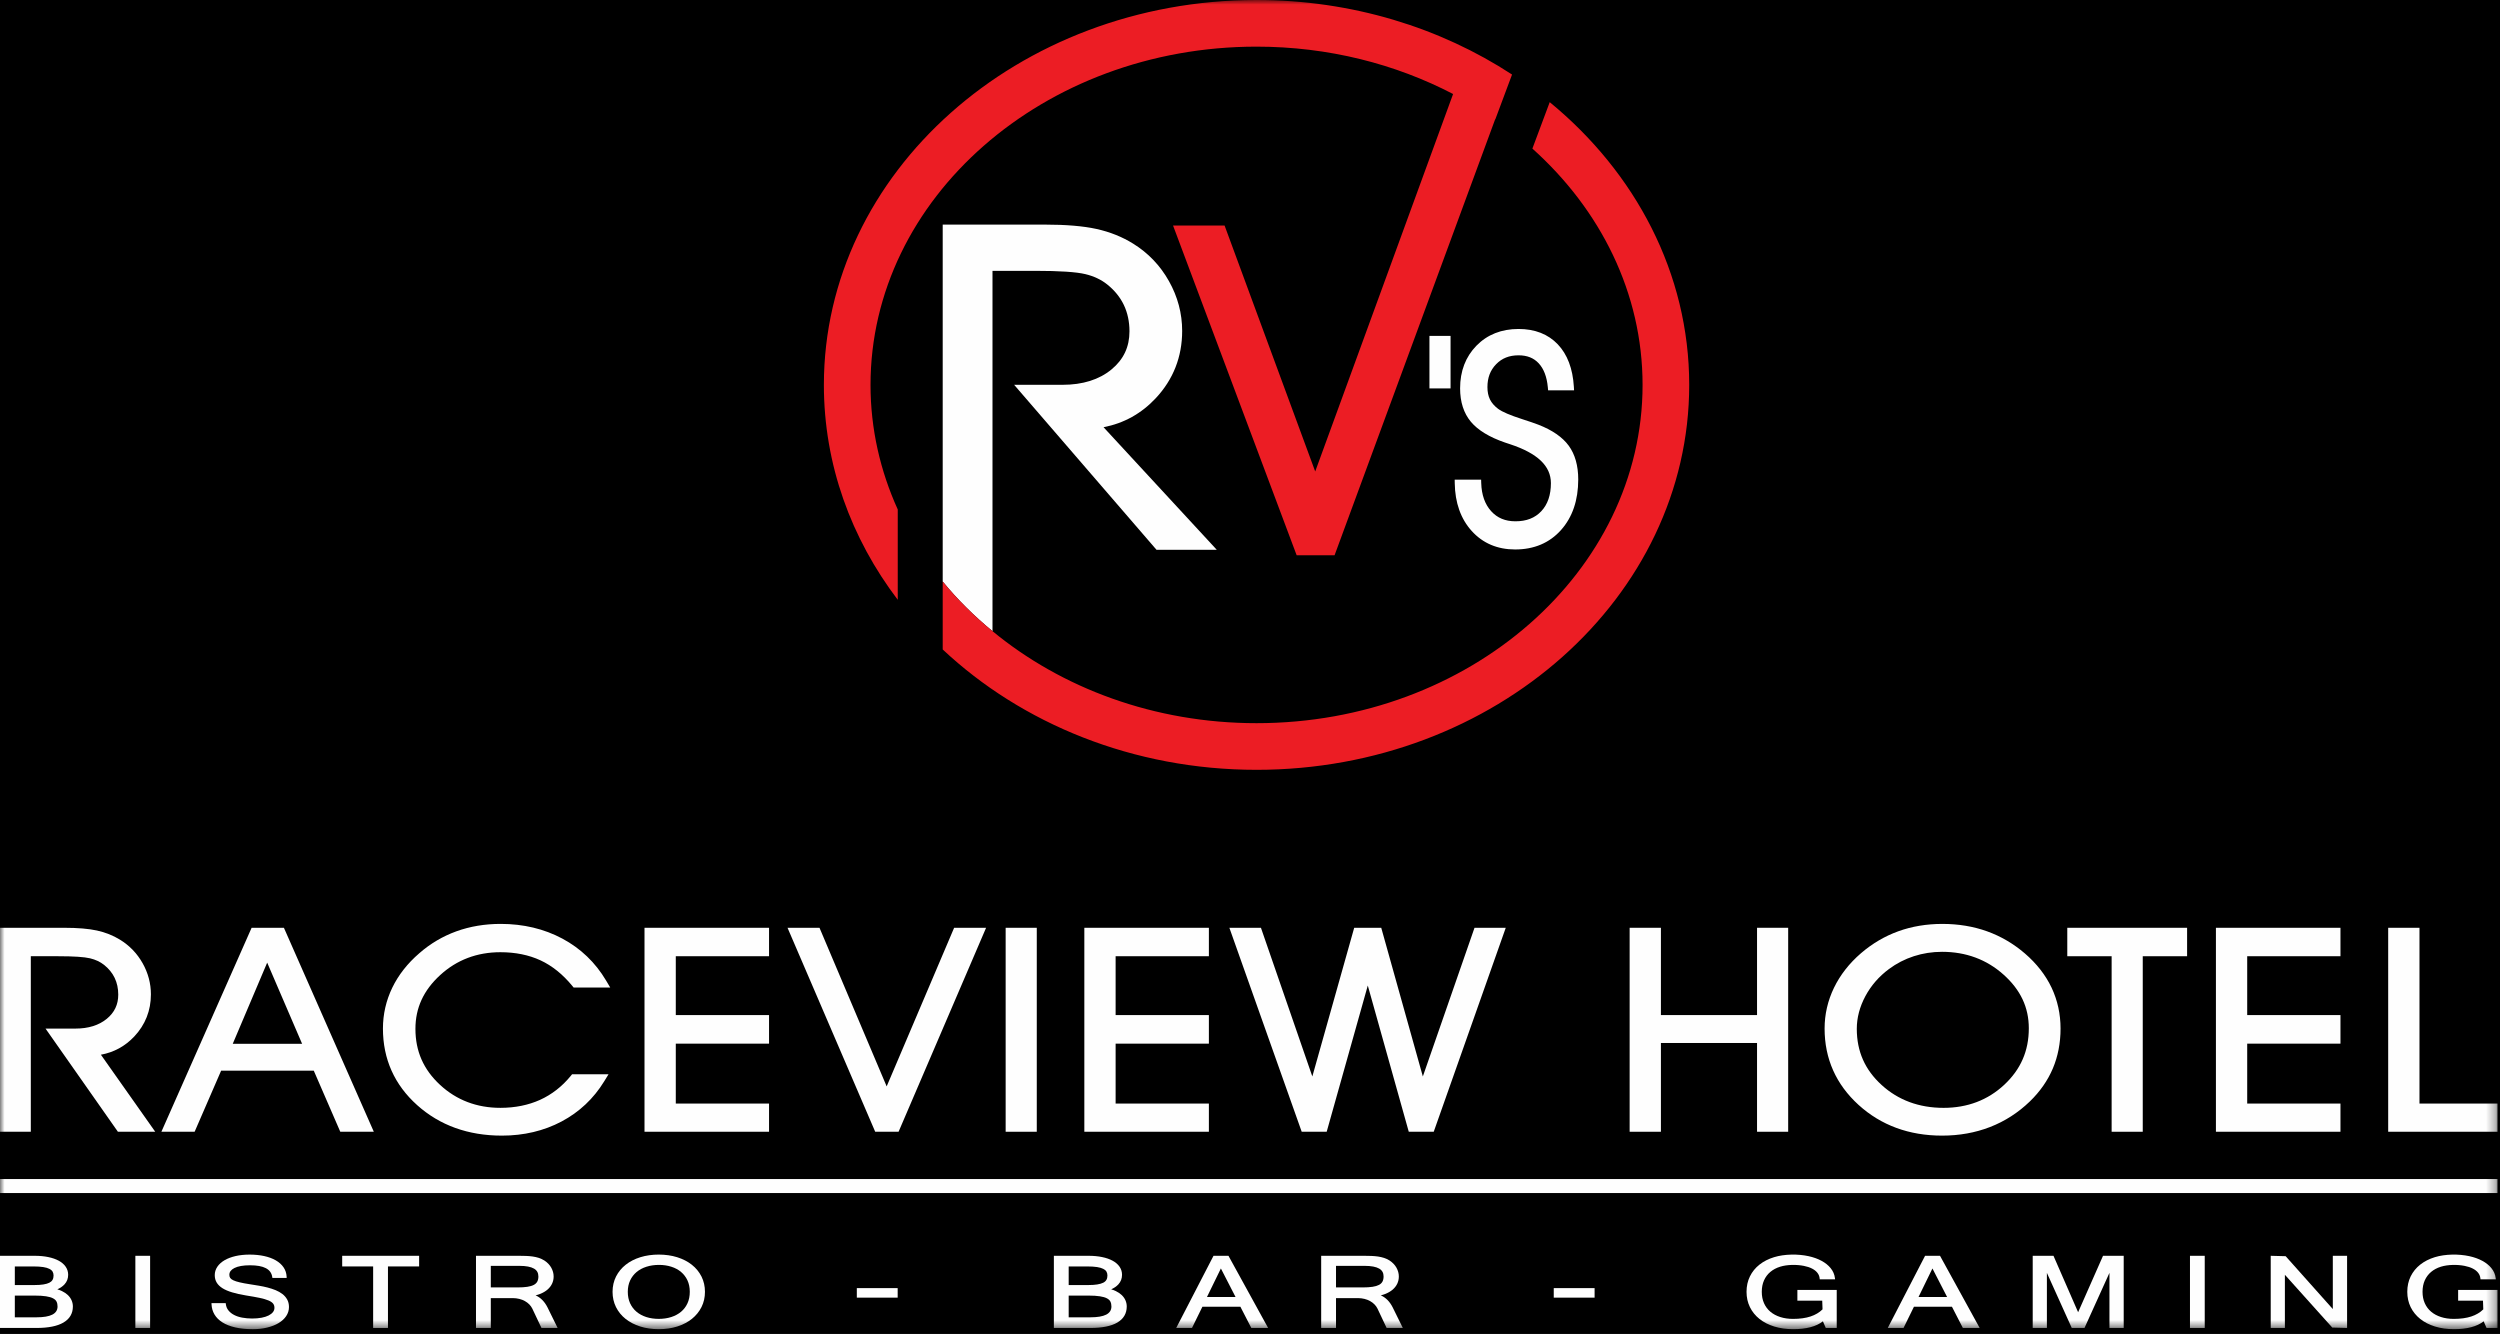
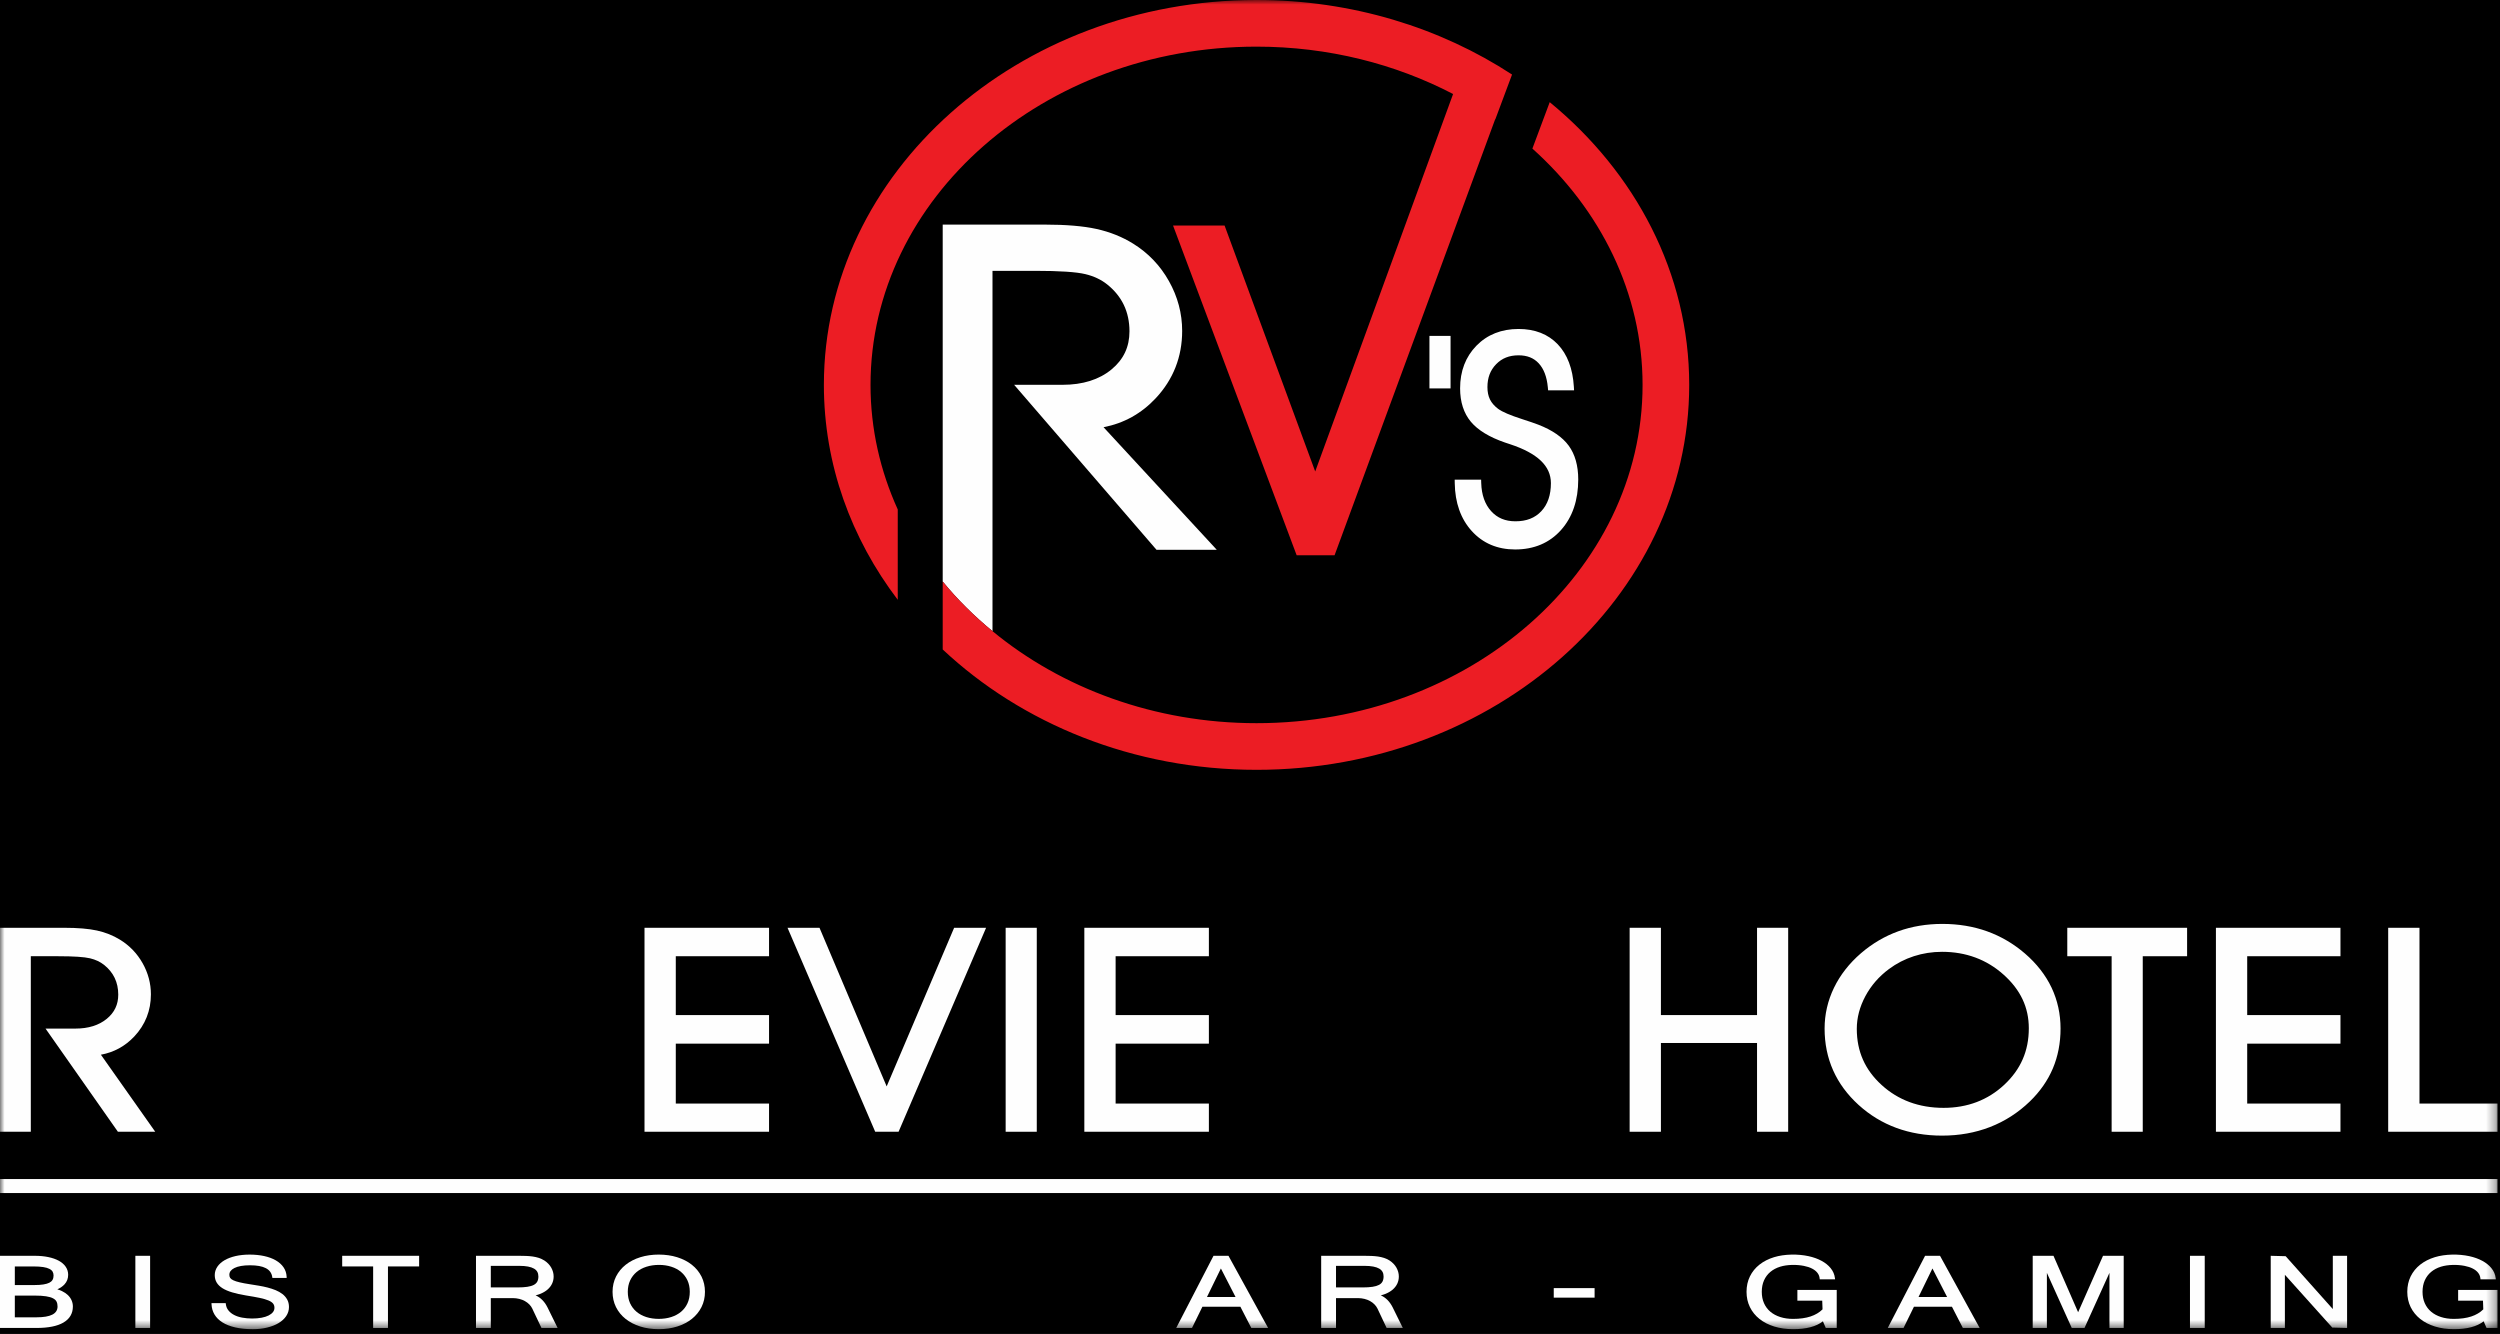
<svg xmlns="http://www.w3.org/2000/svg" xmlns:xlink="http://www.w3.org/1999/xlink" width="268px" height="143px" viewBox="0 0 268 143" version="1.1">
  <title>Page 1</title>
  <desc>Created with Sketch.</desc>
  <defs>
    <polygon id="path-1" points="0 142.487 267.73 142.487 267.73 0 0 0" />
  </defs>
  <g id="Website" stroke="none" stroke-width="1" fill="none" fill-rule="evenodd">
    <g id="Desktop-HD" transform="translate(-90, -6628)">
      <g id="Group-26" transform="translate(0, 6598)">
        <rect id="Rectangle-19" fill="#000000" x="0" y="0" width="1440" height="311" />
        <g id="Page-1" transform="translate(90, 30)">
          <path d="M5.287,137.509 C5.593,137.357 5.742,137.107 5.742,136.742 C5.742,136.581 5.707,136.439 5.64,136.322 C5.573,136.205 5.459,136.105 5.301,136.025 C5.134,135.938 4.91,135.872 4.631,135.828 C4.349,135.785 3.996,135.763 3.581,135.763 L1.589,135.763 L1.589,137.757 L3.711,137.757 C4.427,137.757 4.957,137.674 5.287,137.509 Z M1.589,138.887 L1.589,141.216 L3.91,141.216 C5.43,141.216 6.169,140.836 6.169,140.055 C6.169,139.852 6.133,139.676 6.06,139.531 C5.991,139.394 5.868,139.278 5.693,139.185 C5.508,139.085 5.253,139.011 4.938,138.963 C4.614,138.913 4.204,138.887 3.719,138.887 L1.589,138.887 Z M7.285,138.841 C7.459,139.011 7.592,139.201 7.679,139.406 C7.767,139.613 7.812,139.831 7.812,140.055 C7.812,140.806 7.47,141.387 6.794,141.781 C6.14,142.163 5.172,142.357 3.917,142.357 L0,142.357 L0,134.622 L3.719,134.622 C4.251,134.622 4.741,134.668 5.174,134.758 C5.608,134.847 5.988,134.98 6.301,135.151 C6.618,135.322 6.866,135.538 7.04,135.79 C7.218,136.047 7.307,136.338 7.307,136.657 C7.307,137.056 7.175,137.402 6.914,137.685 C6.729,137.887 6.471,138.065 6.146,138.217 C6.327,138.268 6.492,138.329 6.64,138.403 C6.895,138.526 7.112,138.674 7.285,138.841 Z" id="Fill-1" fill="#FEFEFE" />
          <mask id="mask-2" fill="white">
            <use xlink:href="#path-1" />
          </mask>
          <g id="Clip-4" />
          <polygon id="Fill-3" fill="#FEFEFE" mask="url(#mask-2)" points="14.511 142.356 16.092 142.356 16.092 134.622 14.511 134.622" />
          <path d="M30.275,138.719 C30.066,138.557 29.819,138.418 29.543,138.304 C29.27,138.194 28.979,138.098 28.67,138.019 C28.363,137.941 28.049,137.875 27.727,137.823 C27.408,137.769 27.097,137.719 26.796,137.673 C26.357,137.607 25.99,137.537 25.698,137.468 C25.412,137.402 25.179,137.326 25.007,137.244 C24.848,137.17 24.737,137.086 24.676,136.993 C24.616,136.903 24.587,136.793 24.587,136.657 C24.587,136.355 24.763,136.117 25.126,135.933 C25.511,135.738 26.075,135.638 26.8,135.638 C28.276,135.638 29.056,136.046 29.184,136.886 L29.2,136.992 L30.731,136.992 L30.726,136.862 C30.709,136.49 30.598,136.15 30.394,135.852 C30.193,135.561 29.912,135.31 29.558,135.106 C29.21,134.906 28.792,134.752 28.315,134.648 C27.392,134.446 26.168,134.436 25.246,134.651 C24.795,134.757 24.401,134.906 24.077,135.094 C23.745,135.288 23.484,135.523 23.302,135.791 C23.115,136.067 23.021,136.369 23.021,136.692 C23.021,136.993 23.091,137.263 23.23,137.493 C23.367,137.722 23.577,137.926 23.856,138.101 C24.129,138.27 24.478,138.42 24.895,138.544 C25.308,138.669 25.806,138.78 26.376,138.873 C26.96,138.965 27.45,139.052 27.848,139.136 C28.239,139.22 28.559,139.314 28.796,139.415 C29.022,139.512 29.185,139.625 29.281,139.75 C29.374,139.873 29.42,140.02 29.42,140.196 C29.42,140.366 29.369,140.515 29.265,140.65 C29.158,140.791 29.002,140.914 28.8,141.017 C28.594,141.122 28.339,141.203 28.042,141.26 C27.436,141.376 26.624,141.375 25.967,141.251 C25.639,141.191 25.346,141.094 25.096,140.963 C24.85,140.836 24.646,140.673 24.49,140.479 C24.335,140.288 24.243,140.069 24.211,139.806 L24.197,139.696 L22.671,139.696 L22.677,139.826 C22.693,140.219 22.799,140.585 22.992,140.911 C23.186,141.239 23.471,141.523 23.839,141.756 C24.203,141.988 24.664,142.17 25.209,142.297 C25.75,142.424 26.388,142.488 27.107,142.488 C27.654,142.488 28.168,142.43 28.634,142.316 C29.103,142.203 29.515,142.042 29.858,141.837 C30.206,141.631 30.482,141.379 30.677,141.089 C30.877,140.793 30.978,140.464 30.978,140.111 C30.978,139.808 30.913,139.538 30.786,139.308 C30.661,139.081 30.489,138.883 30.275,138.719" id="Fill-5" fill="#FEFEFE" mask="url(#mask-2)" />
          <polygon id="Fill-6" fill="#FEFEFE" mask="url(#mask-2)" points="36.683 135.762 40.001 135.762 40.001 142.357 41.589 142.357 41.589 135.762 44.93 135.762 44.93 134.621 36.683 134.621" />
          <path d="M57.596,137.387 C57.518,137.531 57.397,137.647 57.227,137.738 C57.048,137.833 56.815,137.904 56.534,137.946 C56.242,137.989 55.89,138.012 55.486,138.012 L52.614,138.012 L52.614,135.7 L55.684,135.7 C56.381,135.7 56.906,135.798 57.242,135.993 C57.56,136.175 57.715,136.452 57.715,136.839 C57.715,137.055 57.675,137.239 57.596,137.387 M57.417,138.863 C57.607,138.816 57.784,138.758 57.95,138.69 C58.242,138.567 58.494,138.416 58.699,138.238 C58.908,138.055 59.07,137.846 59.18,137.613 C59.293,137.377 59.35,137.118 59.35,136.839 C59.35,136.518 59.264,136.2 59.097,135.899 C58.929,135.6 58.682,135.339 58.358,135.127 C58.17,135.01 57.97,134.916 57.764,134.847 C57.559,134.782 57.342,134.732 57.113,134.698 C56.888,134.667 56.65,134.645 56.4,134.636 C56.154,134.626 55.895,134.621 55.623,134.621 L51.026,134.621 L51.026,142.357 L52.614,142.357 L52.614,139.157 L54.966,139.157 C55.215,139.157 55.452,139.188 55.673,139.243 C55.893,139.298 56.095,139.377 56.273,139.478 C56.45,139.577 56.608,139.696 56.742,139.832 C56.874,139.969 56.983,140.119 57.062,140.279 L58.044,142.357 L59.777,142.357 L58.686,140.138 C58.374,139.525 57.948,139.097 57.417,138.863" id="Fill-7" fill="#FEFEFE" mask="url(#mask-2)" />
          <path d="M73.945,138.483 C73.945,138.94 73.863,139.351 73.7,139.708 C73.538,140.063 73.309,140.368 73.019,140.613 C72.727,140.86 72.374,141.052 71.967,141.184 C71.156,141.449 70.088,141.452 69.274,141.184 C68.87,141.052 68.518,140.86 68.227,140.613 C67.937,140.368 67.708,140.063 67.545,139.708 C67.383,139.351 67.3,138.939 67.3,138.483 C67.3,138.031 67.383,137.623 67.549,137.268 C67.714,136.915 67.945,136.61 68.237,136.365 C68.534,136.117 68.889,135.925 69.293,135.796 C69.702,135.664 70.157,135.597 70.646,135.597 C71.118,135.597 71.563,135.663 71.968,135.794 C72.369,135.921 72.72,136.111 73.011,136.356 C73.301,136.601 73.532,136.905 73.697,137.259 C73.862,137.616 73.945,138.027 73.945,138.483 M74.164,135.581 C73.726,135.234 73.198,134.963 72.594,134.774 C71.396,134.398 69.85,134.398 68.652,134.771 C68.049,134.958 67.521,135.228 67.082,135.576 C66.641,135.923 66.291,136.348 66.042,136.838 C65.793,137.331 65.666,137.883 65.666,138.483 C65.666,139.078 65.79,139.629 66.034,140.121 C66.278,140.612 66.626,141.038 67.066,141.388 C67.504,141.736 68.032,142.009 68.635,142.201 C69.235,142.39 69.903,142.487 70.622,142.487 C71.342,142.487 72.01,142.39 72.61,142.198 C73.213,142.004 73.74,141.729 74.176,141.379 C74.613,141.027 74.959,140.601 75.204,140.112 C75.448,139.623 75.572,139.075 75.572,138.483 C75.572,137.887 75.446,137.337 75.2,136.844 C74.953,136.355 74.605,135.929 74.164,135.581" id="Fill-8" fill="#FEFEFE" mask="url(#mask-2)" />
-           <polygon id="Fill-9" fill="#FEFEFE" mask="url(#mask-2)" points="91.851 139.107 96.23 139.107 96.23 138.086 91.851 138.086" />
-           <path d="M118.262,137.509 C117.931,137.674 117.401,137.757 116.686,137.757 L114.563,137.757 L114.563,135.763 L116.555,135.763 C116.97,135.763 117.324,135.785 117.606,135.828 C117.884,135.872 118.109,135.938 118.276,136.025 C118.434,136.105 118.548,136.205 118.615,136.322 C118.682,136.439 118.716,136.581 118.716,136.742 C118.716,137.107 118.568,137.357 118.262,137.509 L118.262,137.509 Z M114.563,138.887 L116.693,138.887 C117.179,138.887 117.589,138.913 117.912,138.963 C118.228,139.011 118.483,139.085 118.668,139.185 C118.842,139.278 118.966,139.394 119.035,139.531 C119.107,139.676 119.144,139.852 119.144,140.055 C119.144,140.836 118.405,141.216 116.885,141.216 L114.563,141.216 L114.563,138.887 Z M120.26,138.841 C120.087,138.674 119.87,138.526 119.615,138.403 C119.467,138.329 119.302,138.268 119.121,138.217 C119.446,138.065 119.704,137.887 119.889,137.685 C120.15,137.402 120.282,137.056 120.282,136.657 C120.282,136.338 120.192,136.047 120.015,135.79 C119.841,135.538 119.593,135.322 119.276,135.151 C118.963,134.98 118.583,134.847 118.148,134.758 C117.716,134.668 117.226,134.622 116.693,134.622 L112.975,134.622 L112.975,142.357 L116.892,142.357 C118.147,142.357 119.115,142.163 119.769,141.781 C120.444,141.387 120.787,140.806 120.787,140.055 C120.787,139.831 120.742,139.613 120.654,139.406 C120.566,139.201 120.433,139.011 120.26,138.841 L120.26,138.841 Z" id="Fill-10" fill="#FEFEFE" mask="url(#mask-2)" />
          <path d="M132.451,139.038 L129.387,139.038 L130.879,135.98 L132.451,139.038 Z M130.088,134.622 L126.09,142.356 L127.782,142.356 L128.897,140.083 L132.97,140.083 L134.14,142.356 L135.942,142.356 L131.691,134.622 L130.088,134.622 Z" id="Fill-11" fill="#FEFEFE" mask="url(#mask-2)" />
          <path d="M148.2,137.387 C148.122,137.531 148.003,137.647 147.832,137.738 C147.651,137.833 147.418,137.904 147.138,137.946 C146.847,137.989 146.495,138.012 146.09,138.012 L143.22,138.012 L143.22,135.7 L146.289,135.7 C146.985,135.7 147.511,135.798 147.847,135.993 C148.165,136.175 148.32,136.452 148.32,136.839 C148.32,137.054 148.279,137.238 148.2,137.387 M148.022,138.863 C148.21,138.816 148.388,138.758 148.555,138.69 C148.847,138.567 149.098,138.416 149.304,138.238 C149.512,138.056 149.675,137.846 149.786,137.613 C149.898,137.376 149.955,137.117 149.955,136.839 C149.955,136.519 149.869,136.202 149.702,135.899 C149.533,135.599 149.284,135.339 148.963,135.127 C148.774,135.008 148.575,134.915 148.367,134.847 C148.163,134.782 147.947,134.732 147.717,134.698 C147.491,134.667 147.254,134.645 147.005,134.636 C146.758,134.626 146.499,134.621 146.228,134.621 L141.63,134.621 L141.63,142.357 L143.22,142.357 L143.22,139.157 L145.57,139.157 C145.818,139.157 146.055,139.188 146.277,139.243 C146.497,139.298 146.699,139.377 146.877,139.478 C147.054,139.576 147.211,139.696 147.346,139.833 C147.477,139.965 147.585,140.117 147.665,140.279 L148.647,142.357 L150.382,142.357 L149.29,140.138 C148.978,139.525 148.554,139.097 148.022,138.863" id="Fill-12" fill="#FEFEFE" mask="url(#mask-2)" />
          <polygon id="Fill-13" fill="#FEFEFE" mask="url(#mask-2)" points="166.562 139.107 170.941 139.107 170.941 138.086 166.562 138.086" />
          <path d="M192.679,139.431 L195.343,139.431 L195.376,140.362 C195.033,140.702 194.6,140.959 194.086,141.127 C193.569,141.298 192.94,141.385 192.214,141.385 C191.714,141.385 191.252,141.318 190.838,141.184 C190.426,141.052 190.072,140.859 189.78,140.613 C189.49,140.368 189.262,140.064 189.104,139.707 C188.943,139.351 188.863,138.939 188.863,138.483 C188.863,138.023 188.943,137.61 189.104,137.252 C189.262,136.897 189.49,136.594 189.78,136.351 C190.07,136.107 190.424,135.917 190.834,135.79 C191.595,135.553 192.607,135.55 193.366,135.701 C193.714,135.768 194.012,135.867 194.255,135.993 C194.494,136.115 194.686,136.268 194.825,136.445 C194.962,136.619 195.041,136.813 195.065,137.034 L195.076,137.146 L196.721,137.146 L196.703,137.004 C196.657,136.617 196.503,136.262 196.248,135.949 C196.001,135.642 195.672,135.377 195.27,135.161 C194.876,134.947 194.411,134.779 193.884,134.663 C192.736,134.411 191.291,134.43 190.186,134.768 C189.579,134.954 189.05,135.223 188.617,135.567 C188.178,135.912 187.833,136.337 187.592,136.829 C187.349,137.322 187.228,137.877 187.228,138.483 C187.228,139.08 187.349,139.633 187.592,140.125 C187.833,140.617 188.178,141.042 188.619,141.393 C189.058,141.742 189.589,142.014 190.201,142.203 C190.809,142.392 191.491,142.487 192.23,142.487 C193.633,142.487 194.703,142.204 195.415,141.647 L195.725,142.356 L196.897,142.356 L196.897,138.284 L192.679,138.284 L192.679,139.431 Z" id="Fill-14" fill="#FEFEFE" mask="url(#mask-2)" />
          <path d="M208.73,139.038 L205.666,139.038 L207.157,135.98 L208.73,139.038 Z M206.368,134.622 L202.369,142.356 L204.06,142.356 L205.174,140.083 L209.249,140.083 L210.418,142.356 L212.22,142.356 L207.97,134.622 L206.368,134.622 Z" id="Fill-15" fill="#FEFEFE" mask="url(#mask-2)" />
          <polygon id="Fill-16" fill="#FEFEFE" mask="url(#mask-2)" points="222.774 140.672 220.133 134.622 217.907 134.622 217.907 142.357 219.427 142.357 219.427 136.451 222.093 142.357 223.458 142.357 226.133 136.45 226.133 142.357 227.661 142.357 227.661 134.622 225.444 134.622" />
          <polygon id="Fill-17" fill="#FEFEFE" mask="url(#mask-2)" points="234.765 142.356 236.347 142.356 236.347 134.622 234.765 134.622" />
          <polygon id="Fill-18" fill="#FEFEFE" mask="url(#mask-2)" points="250.078 140.332 245.023 134.664 243.422 134.622 243.422 142.356 244.94 142.356 244.94 136.656 250.019 142.315 251.607 142.356 251.607 134.622 250.078 134.622" />
          <path d="M263.512,139.431 L266.176,139.431 L266.209,140.362 C265.868,140.702 265.433,140.958 264.92,141.127 C264.401,141.298 263.771,141.385 263.048,141.385 C262.546,141.385 262.085,141.318 261.671,141.184 C261.26,141.051 260.904,140.859 260.614,140.613 C260.323,140.367 260.096,140.063 259.937,139.707 C259.776,139.351 259.696,138.939 259.696,138.483 C259.696,138.023 259.776,137.61 259.937,137.252 C260.096,136.899 260.323,136.595 260.614,136.351 C260.904,136.107 261.258,135.917 261.667,135.79 C262.426,135.554 263.44,135.55 264.2,135.701 C264.547,135.768 264.845,135.867 265.088,135.993 C265.327,136.115 265.52,136.268 265.658,136.445 C265.794,136.618 265.874,136.817 265.898,137.034 L265.909,137.146 L267.554,137.146 L267.536,137.004 C267.49,136.617 267.337,136.262 267.082,135.949 C266.835,135.642 266.505,135.377 266.104,135.161 C265.709,134.947 265.243,134.779 264.718,134.663 C263.568,134.411 262.124,134.43 261.019,134.768 C260.413,134.954 259.886,135.223 259.449,135.567 C259.012,135.911 258.666,136.336 258.423,136.829 C258.182,137.322 258.061,137.878 258.061,138.483 C258.061,139.08 258.182,139.633 258.423,140.126 C258.666,140.617 259.012,141.042 259.452,141.393 C259.892,141.742 260.423,142.014 261.034,142.203 C261.642,142.392 262.325,142.487 263.064,142.487 C264.467,142.487 265.537,142.204 266.248,141.647 L266.559,142.356 L267.731,142.356 L267.731,138.284 L263.512,138.284 L263.512,139.431 Z" id="Fill-19" fill="#FEFEFE" mask="url(#mask-2)" />
          <path d="M3.303,102.508 L6.25,102.508 C7.89,102.508 9.035,102.583 9.654,102.731 C10.239,102.871 10.742,103.107 11.151,103.431 C11.655,103.831 12.039,104.303 12.293,104.832 C12.548,105.363 12.677,105.966 12.677,106.622 C12.677,107.688 12.275,108.536 11.447,109.217 C10.6,109.911 9.473,110.264 8.096,110.264 L4.88,110.264 L12.639,121.324 L16.641,121.324 L10.816,113.065 C12.214,112.81 13.416,112.154 14.399,111.106 C15.578,109.85 16.177,108.331 16.177,106.594 C16.177,105.423 15.877,104.299 15.287,103.252 C14.697,102.208 13.883,101.362 12.867,100.737 C12.124,100.279 11.288,99.946 10.384,99.75 C9.499,99.557 8.323,99.459 6.887,99.459 L0,99.459 L0,121.324 L3.303,121.324 L3.303,102.508 Z" id="Fill-20" fill="#FEFEFE" mask="url(#mask-2)" />
-           <path d="M24.95,111.897 L28.642,103.194 L32.387,111.897 L24.95,111.897 Z M23.706,114.775 L33.636,114.775 L36.478,121.324 L40.073,121.324 L30.435,99.459 L26.973,99.459 L17.301,121.324 L20.864,121.324 L23.706,114.775 Z" id="Fill-21" fill="#FEFEFE" mask="url(#mask-2)" />
-           <path d="M44.722,118.473 C47.141,120.64 50.197,121.739 53.804,121.739 C56.15,121.739 58.301,121.23 60.197,120.226 C62.097,119.219 63.635,117.772 64.767,115.925 L65.234,115.163 L61.326,115.163 L61.177,115.346 C60.252,116.475 59.147,117.334 57.894,117.904 C56.637,118.472 55.205,118.761 53.64,118.761 C51.115,118.761 48.94,117.933 47.176,116.3 C45.398,114.656 44.534,112.69 44.534,110.29 C44.534,108.047 45.403,106.161 47.19,104.526 C48.964,102.901 51.134,102.077 53.64,102.077 C55.247,102.077 56.694,102.37 57.939,102.948 C59.181,103.525 60.326,104.443 61.341,105.678 L61.491,105.861 L65.415,105.861 L64.967,105.106 C63.824,103.18 62.25,101.671 60.289,100.621 C58.333,99.574 56.107,99.042 53.673,99.042 C51.978,99.042 50.38,99.31 48.92,99.839 C47.459,100.368 46.122,101.159 44.95,102.187 C43.683,103.278 42.707,104.523 42.048,105.889 C41.387,107.261 41.051,108.732 41.051,110.261 C41.051,113.529 42.286,116.291 44.722,118.473" id="Fill-22" fill="#FEFEFE" mask="url(#mask-2)" />
          <polygon id="Fill-23" fill="#FEFEFE" mask="url(#mask-2)" points="82.442 118.302 72.444 118.302 72.444 111.879 82.442 111.879 82.442 108.817 72.444 108.817 72.444 102.507 82.442 102.507 82.442 99.459 69.091 99.459 69.091 121.323 82.442 121.323" />
          <polygon id="Fill-24" fill="#FEFEFE" mask="url(#mask-2)" points="96.327 121.324 105.709 99.459 102.283 99.459 95.051 116.462 87.85 99.459 84.423 99.459 93.822 121.324" />
          <polygon id="Fill-25" fill="#FEFEFE" mask="url(#mask-2)" points="107.806 121.324 111.142 121.324 111.142 99.459 107.806 99.459" />
          <polygon id="Fill-26" fill="#FEFEFE" mask="url(#mask-2)" points="129.592 118.302 119.594 118.302 119.594 111.879 129.592 111.879 129.592 108.817 119.594 108.817 119.594 102.507 129.592 102.507 129.592 99.459 116.241 99.459 116.241 121.323 129.592 121.323" />
-           <polygon id="Fill-27" fill="#FEFEFE" mask="url(#mask-2)" points="142.221 121.324 146.627 105.649 151.02 121.324 153.696 121.324 161.417 99.459 158.068 99.459 152.529 115.397 148.069 99.459 145.17 99.459 140.682 115.397 135.173 99.459 131.789 99.459 139.543 121.324" />
          <polygon id="Fill-28" fill="#FEFEFE" mask="url(#mask-2)" points="178.05 111.808 188.355 111.808 188.355 121.324 191.692 121.324 191.692 99.458 188.355 99.458 188.355 108.816 178.05 108.816 178.05 99.458 174.697 99.458 174.697 121.324 178.05 121.324" />
          <path d="M208.188,102.035 C210.75,102.035 212.966,102.857 214.78,104.48 C216.603,106.11 217.489,107.992 217.489,110.233 C217.489,112.653 216.626,114.634 214.855,116.289 C213.096,117.93 210.91,118.762 208.351,118.762 C205.725,118.762 203.492,117.937 201.712,116.312 C199.919,114.678 199.048,112.709 199.048,110.291 C199.048,109.11 199.357,107.935 199.962,106.8 C200.571,105.658 201.422,104.678 202.49,103.886 C203.3,103.281 204.201,102.817 205.165,102.505 C206.125,102.193 207.143,102.035 208.188,102.035 M199.243,118.45 C201.647,120.633 204.656,121.739 208.188,121.739 C210.029,121.739 211.76,121.429 213.334,120.816 C214.916,120.203 216.351,119.28 217.601,118.073 C218.691,117.018 219.52,115.828 220.067,114.534 C220.613,113.239 220.891,111.802 220.891,110.262 C220.891,108.704 220.567,107.229 219.929,105.878 C219.288,104.528 218.328,103.297 217.075,102.217 C215.856,101.168 214.492,100.368 213.02,99.839 C211.549,99.31 209.935,99.043 208.22,99.043 C206.537,99.043 204.95,99.308 203.5,99.832 C202.05,100.356 200.704,101.148 199.496,102.187 C198.243,103.268 197.268,104.514 196.603,105.889 C195.936,107.268 195.597,108.74 195.597,110.262 C195.597,113.499 196.825,116.254 199.243,118.45" id="Fill-29" fill="#FEFEFE" mask="url(#mask-2)" />
          <polygon id="Fill-30" fill="#FEFEFE" mask="url(#mask-2)" points="226.367 121.324 229.703 121.324 229.703 102.508 234.457 102.508 234.457 99.459 221.613 99.459 221.613 102.508 226.367 102.508" />
          <polygon id="Fill-31" fill="#FEFEFE" mask="url(#mask-2)" points="250.898 118.302 240.9 118.302 240.9 111.879 250.898 111.879 250.898 108.817 240.9 108.817 240.9 102.507 250.898 102.507 250.898 99.459 237.547 99.459 237.547 121.323 250.898 121.323" />
          <polygon id="Fill-32" fill="#FEFEFE" mask="url(#mask-2)" points="267.731 118.302 259.368 118.302 259.368 99.459 256.014 99.459 256.014 121.323 267.731 121.323" />
          <polygon id="Fill-33" fill="#FEFEFE" mask="url(#mask-2)" points="0 127.894 267.73 127.894 267.73 126.394 0 126.394" />
          <polygon id="Fill-34" fill="#FEFEFE" mask="url(#mask-2)" points="153.236 41.638 155.5 41.638 155.5 36.008 153.236 36.008" />
          <path d="M168.168,47.779 C167.498,46.862 166.399,46.103 164.904,45.524 C164.506,45.371 163.924,45.171 163.16,44.926 C161.893,44.517 161.031,44.149 160.606,43.834 C160.201,43.528 159.905,43.189 159.726,42.824 C159.545,42.459 159.453,42.013 159.453,41.499 C159.453,40.491 159.758,39.688 160.385,39.044 C161.008,38.402 161.793,38.09 162.787,38.09 C163.706,38.09 164.414,38.37 164.949,38.947 C165.494,39.532 165.822,40.392 165.926,41.504 L165.957,41.844 L168.74,41.844 L168.717,41.446 C168.6,39.518 168.022,37.992 166.994,36.912 C165.957,35.82 164.541,35.266 162.787,35.266 C160.955,35.266 159.436,35.87 158.273,37.059 C157.112,38.247 156.523,39.786 156.523,41.635 C156.523,43.092 156.912,44.296 157.678,45.213 C158.431,46.115 159.66,46.864 161.336,47.44 L161.883,47.622 C164.826,48.594 166.257,49.958 166.257,51.792 C166.257,53.06 165.912,54.071 165.23,54.798 C164.547,55.528 163.639,55.883 162.454,55.883 C161.363,55.883 160.512,55.527 159.849,54.795 C159.182,54.059 158.824,53.045 158.787,51.781 L158.777,51.417 L155.943,51.417 L155.949,51.798 C155.98,53.901 156.594,55.626 157.772,56.926 C158.961,58.238 160.525,58.903 162.424,58.903 C164.454,58.903 166.109,58.201 167.343,56.817 C168.566,55.446 169.187,53.623 169.187,51.399 C169.187,49.922 168.844,48.704 168.168,47.779" id="Fill-35" fill="#FEFEFE" mask="url(#mask-2)" />
          <path d="M106.395,67.661 L106.395,29.034 L110.989,29.034 C113.576,29.034 115.379,29.153 116.35,29.387 C117.263,29.606 118.049,29.978 118.688,30.489 C119.478,31.119 120.079,31.862 120.478,32.696 C120.876,33.535 121.079,34.483 121.079,35.519 C121.079,37.195 120.448,38.531 119.156,39.601 C117.832,40.697 116.064,41.251 113.906,41.251 L108.716,41.251 L123.981,58.942 L130.442,58.942 L118.299,45.797 C120.481,45.378 122.362,44.333 123.903,42.681 C125.776,40.676 126.728,38.25 126.728,35.473 C126.728,33.604 126.251,31.808 125.312,30.137 C124.379,28.469 123.085,27.117 121.474,26.119 C120.296,25.387 118.969,24.857 117.531,24.542 C116.129,24.233 114.267,24.077 111.995,24.077 L101.058,24.077 L101.058,62.339 C102.633,64.265 104.43,66.041 106.395,67.661" id="Fill-36" fill="#FEFEFE" mask="url(#mask-2)" />
          <path d="M166.13,10.951 L164.272,15.93 C171.571,22.471 176.084,31.412 176.084,41.264 C176.084,61.258 157.52,77.525 134.701,77.525 C123.753,77.525 113.802,73.766 106.396,67.66 C104.43,66.04 102.634,64.264 101.058,62.339 L101.058,69.431 L101.058,69.623 C109.517,77.559 121.465,82.525 134.701,82.525 C160.276,82.525 181.084,64.014 181.084,41.264 C181.084,29.29 175.317,18.495 166.13,10.951" id="Fill-37" fill="#EC1D24" mask="url(#mask-2)" />
          <path d="M134.701,5 C142.394,5 149.595,6.859 155.771,10.078 L140.99,50.542 L131.275,24.176 L125.75,24.176 L139.002,59.527 L143.065,59.527 L160.28,12.789 C160.284,12.792 160.29,12.796 160.296,12.8 L162.092,7.991 C154.41,2.973 144.94,0 134.701,0 C109.126,0 88.32,18.51 88.32,41.263 C88.32,49.787 91.241,57.716 96.239,64.299 L96.239,54.615 C94.363,50.479 93.32,45.977 93.32,41.263 C93.32,21.268 111.883,5 134.701,5" id="Fill-38" fill="#EC1D24" mask="url(#mask-2)" />
        </g>
      </g>
    </g>
  </g>
</svg>